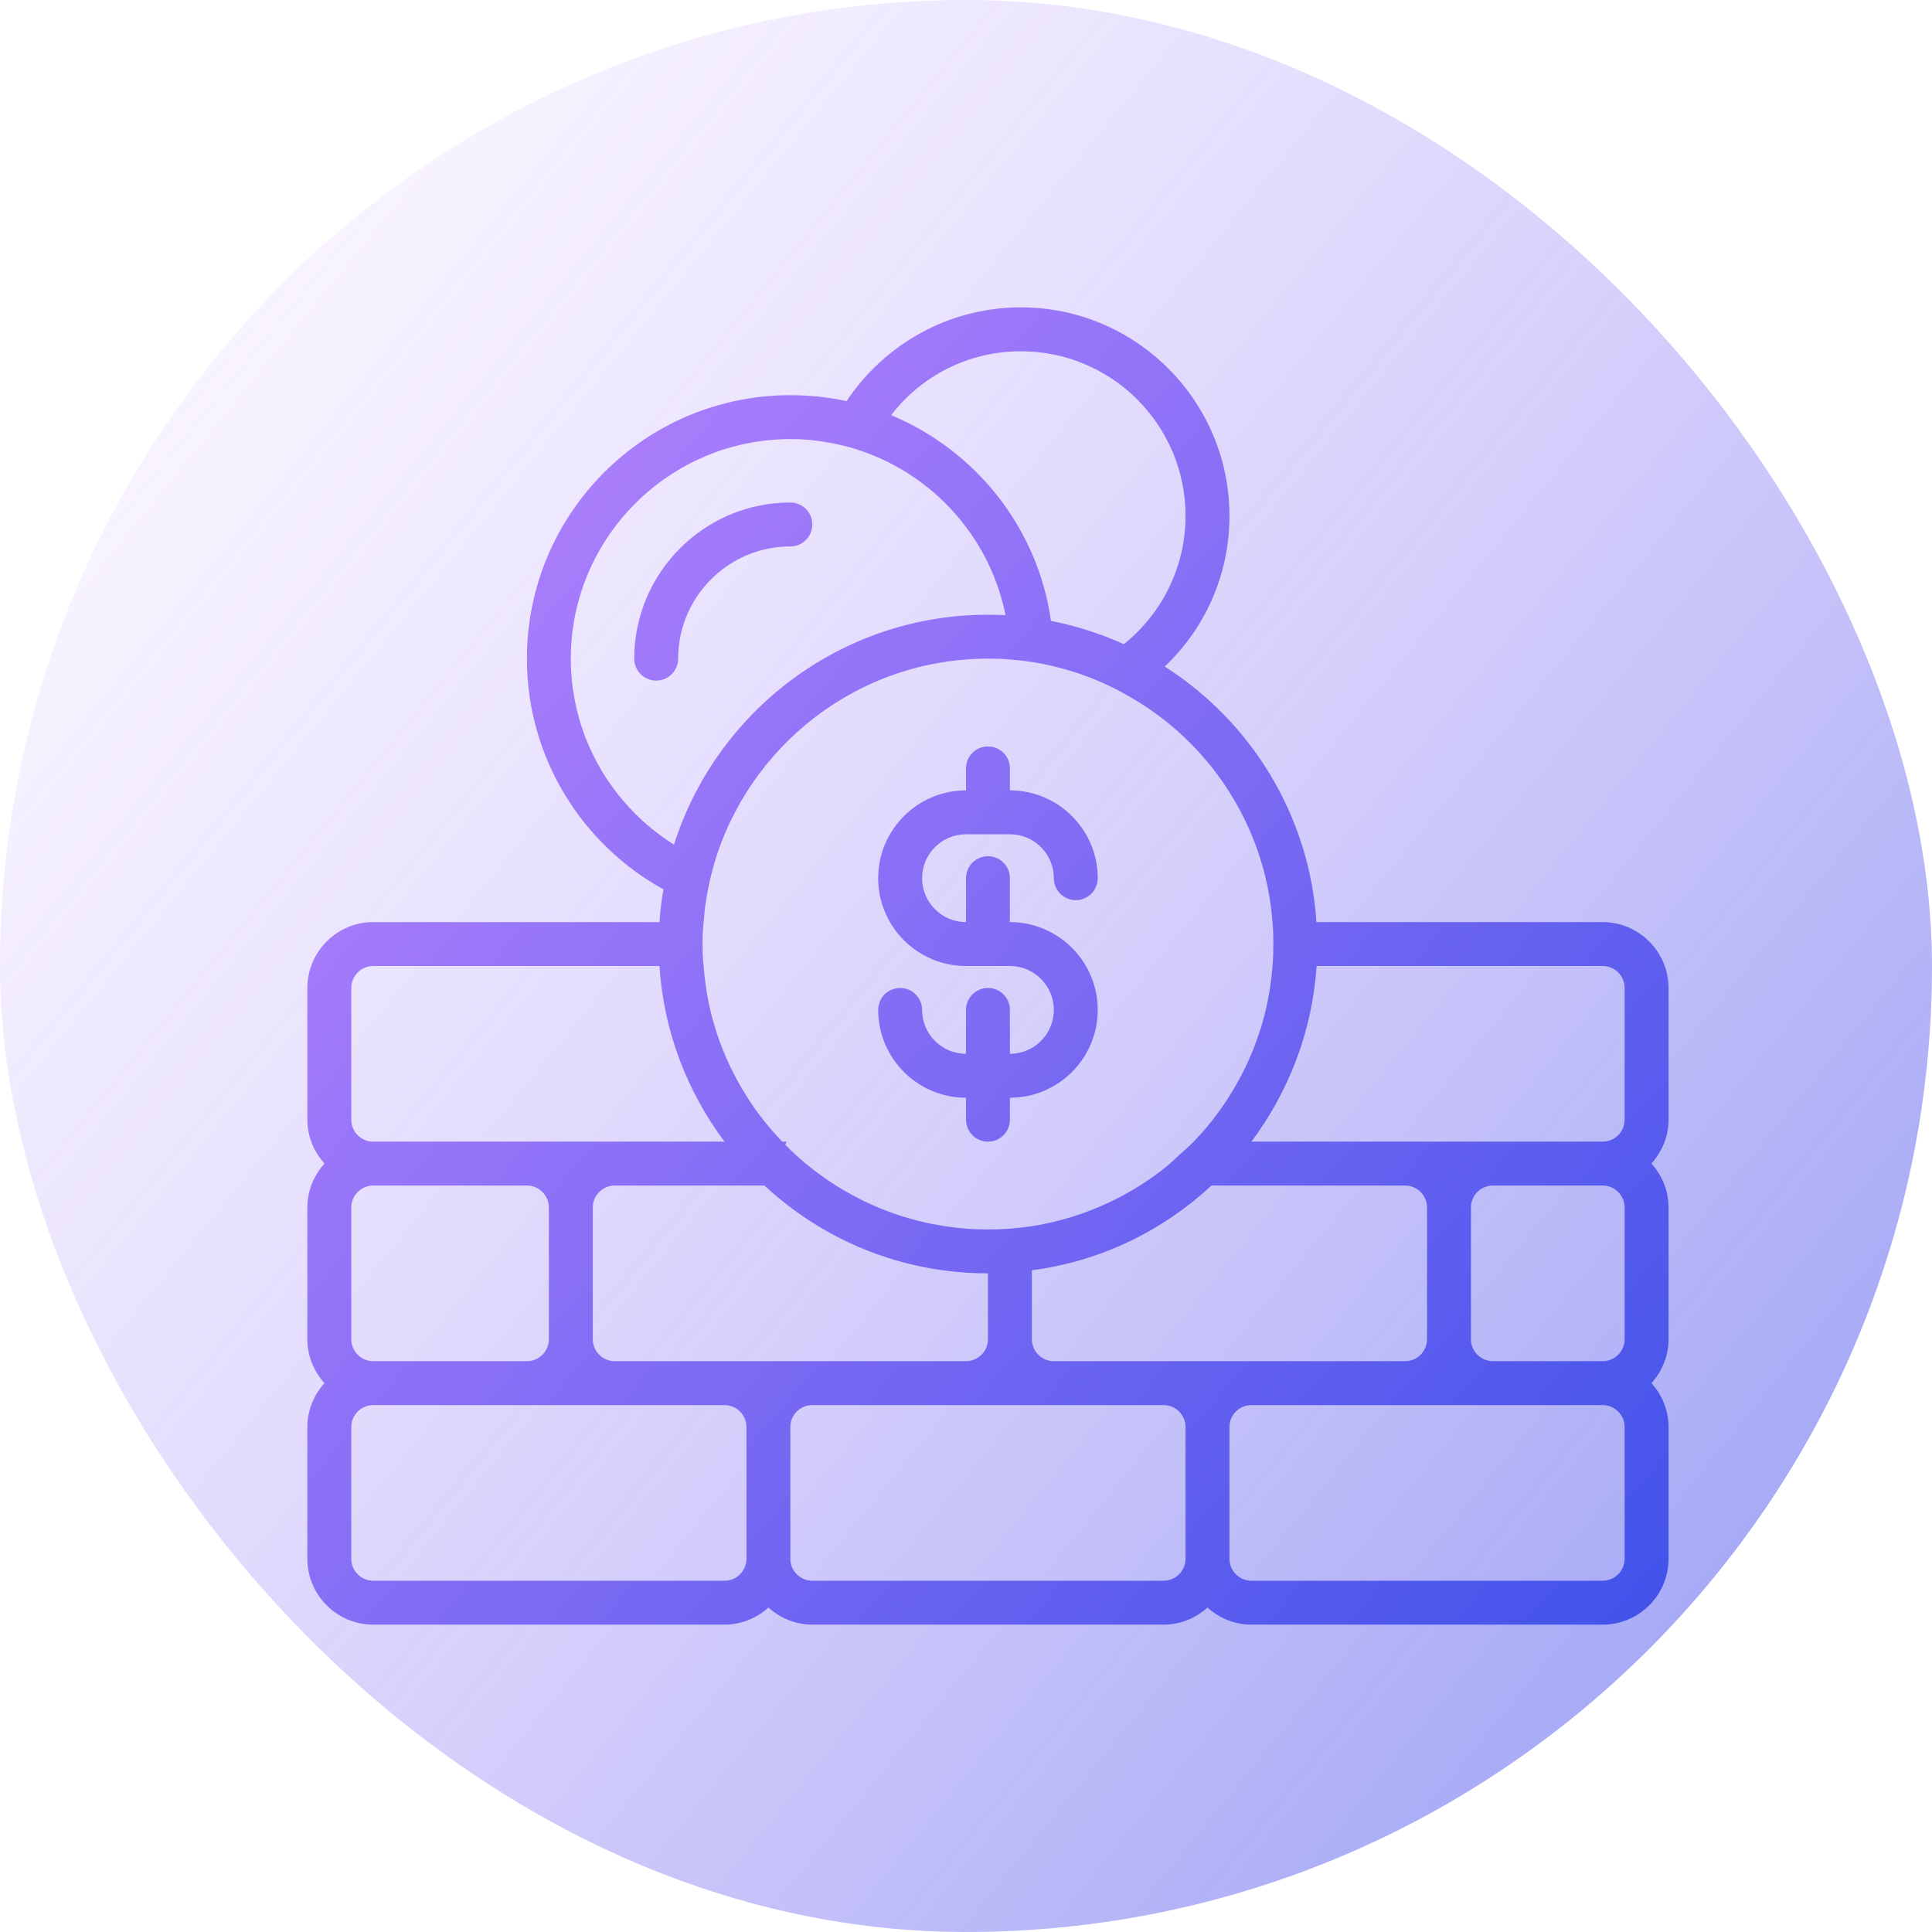
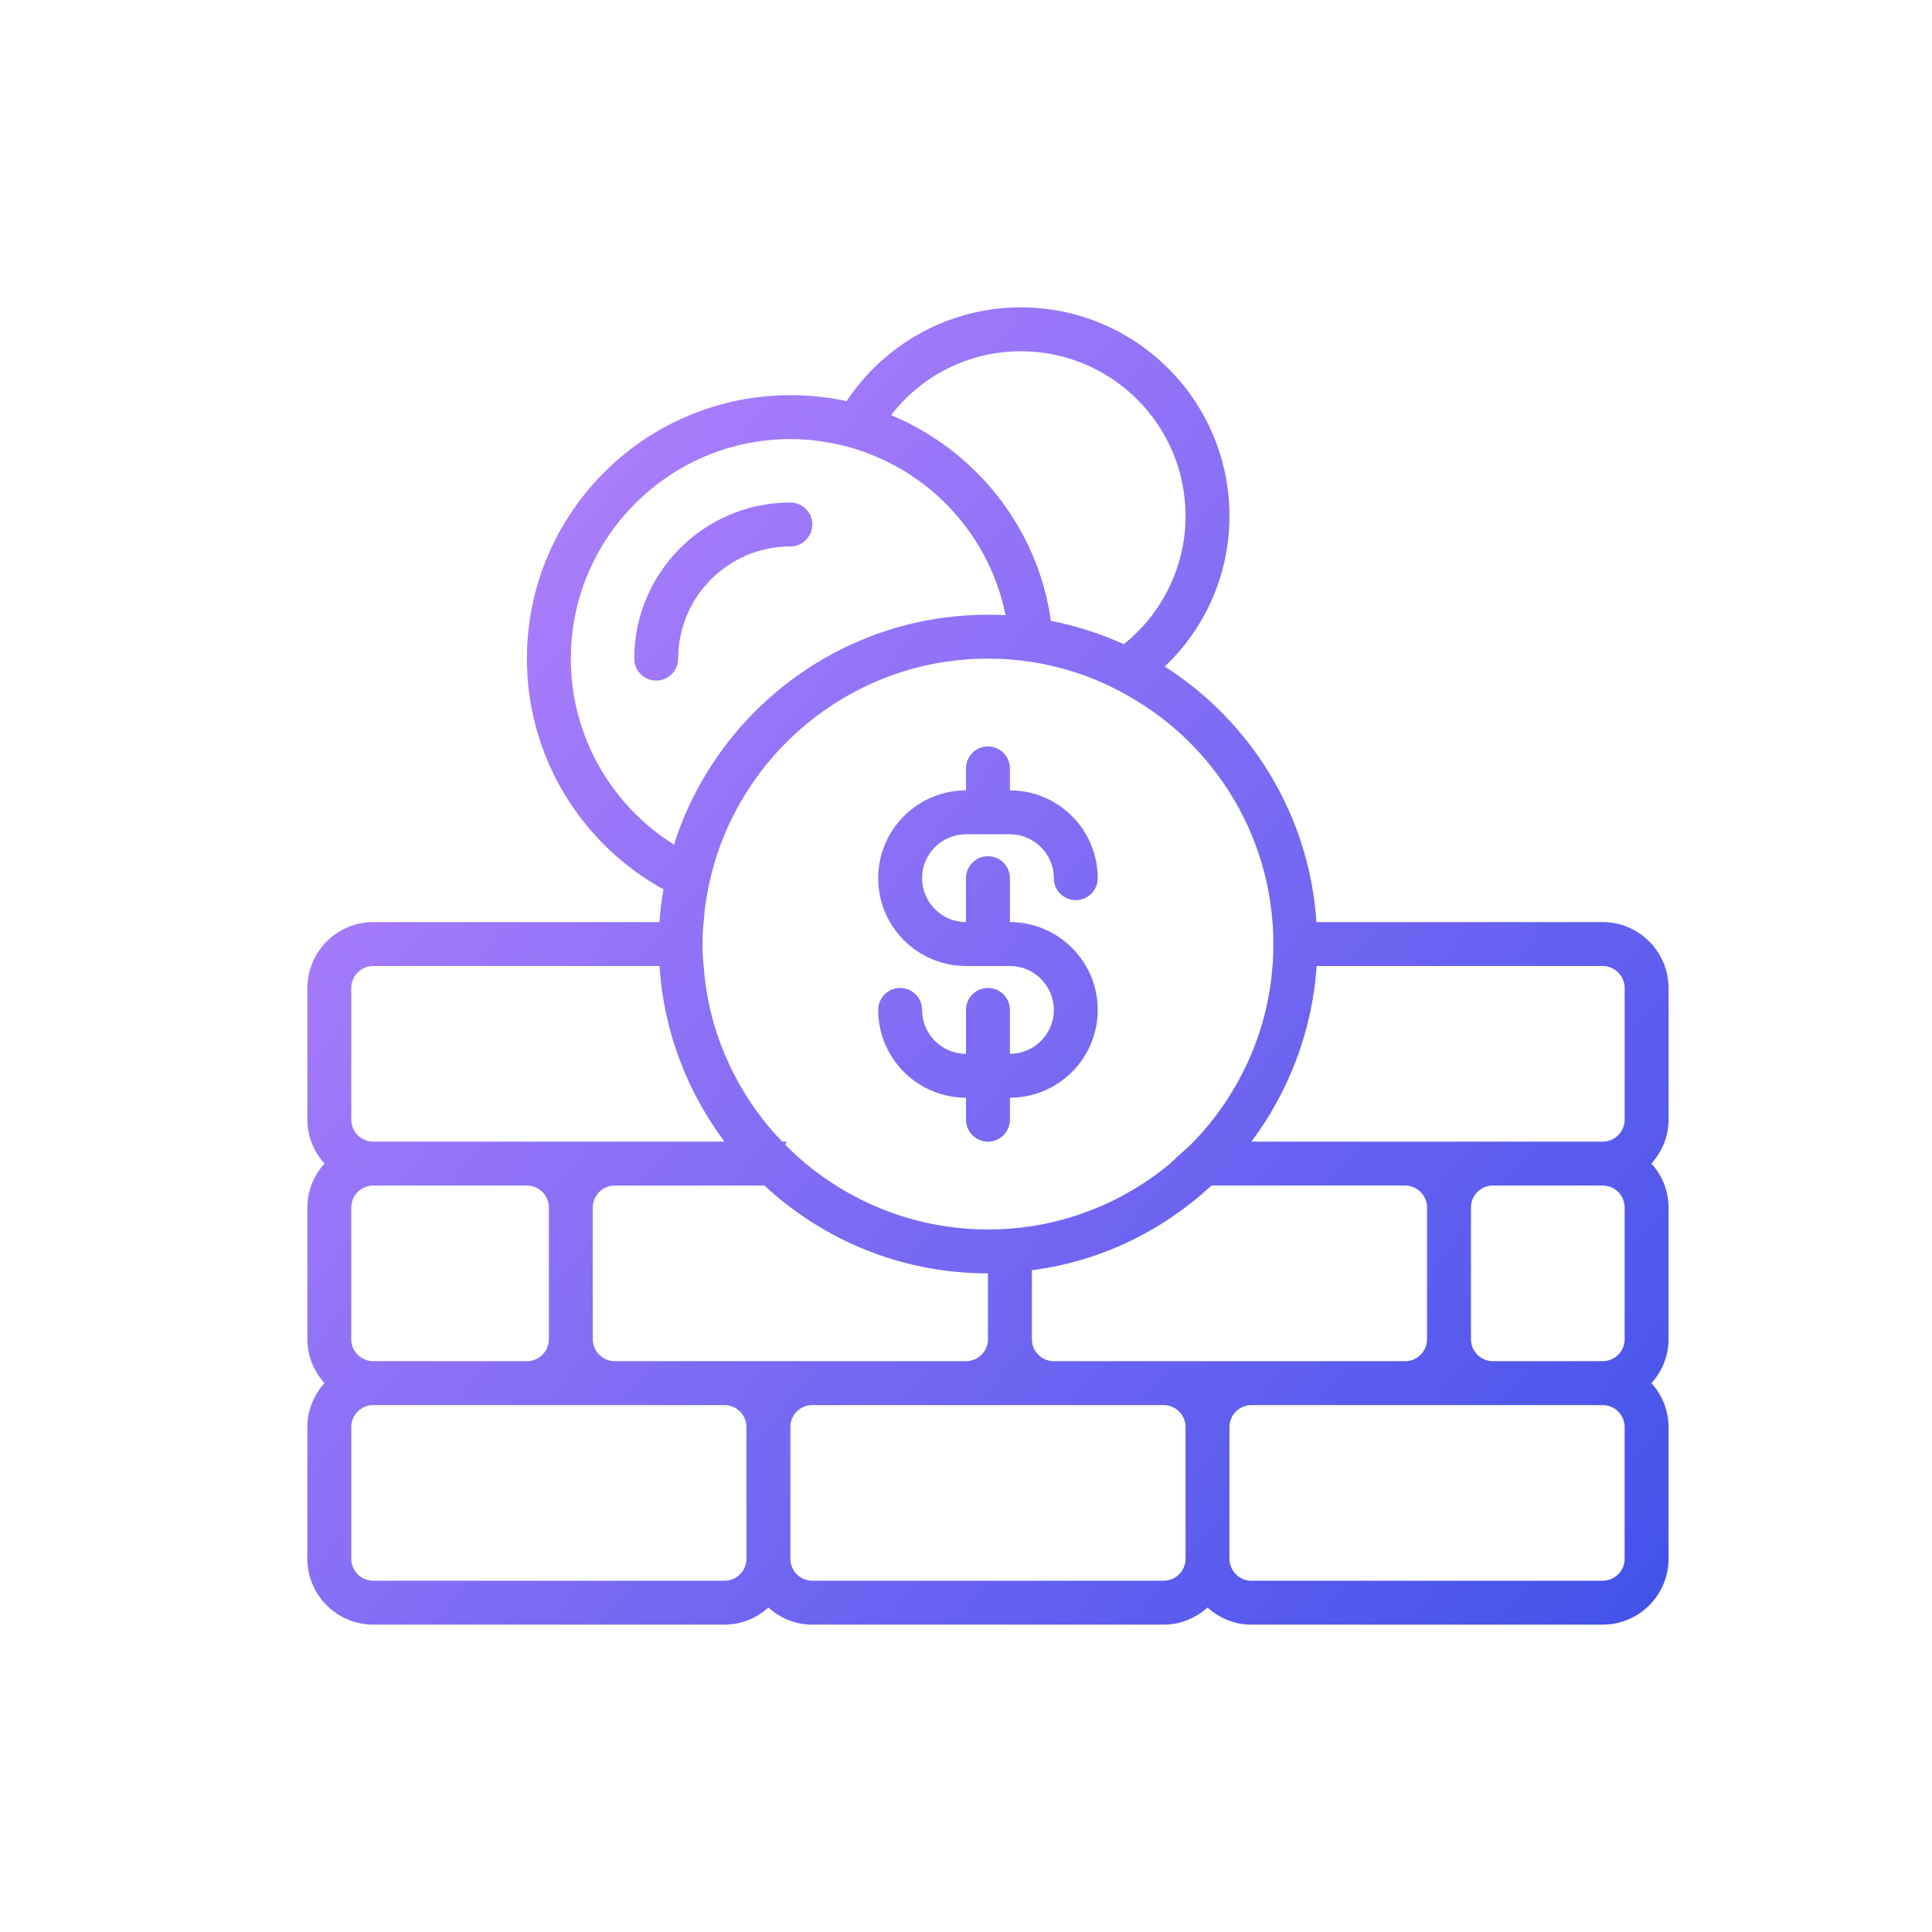
<svg xmlns="http://www.w3.org/2000/svg" width="88" height="88" viewBox="0 0 88 88" fill="none">
-   <rect width="88" height="88" rx="44" fill="url(#paint0_linear_33_35)" />
-   <path d="M46.5 14C43.19 14 40.27 15.7 38.56 18.27C37.73 18.09 36.88 18 36 18C29.38 18 24 23.38 24 30C24 34.53 26.521 38.47 30.221 40.51C30.131 41 30.069 41.5 30.039 42H17C15.35 42 14 43.35 14 45V51C14 51.769 14.3 52.466 14.781 52.998C14.3 53.53 14 54.228 14 55V61C14 61.771 14.3 62.468 14.779 63C14.3 63.532 14 64.229 14 65V71C14 72.654 15.346 74 17 74H33C33.771 74 34.468 73.7 35 73.221C35.532 73.701 36.229 74 37 74H53C53.771 74 54.468 73.7 55 73.221C55.532 73.701 56.229 74 57 74H73C74.654 74 76 72.654 76 71V65C76 64.229 75.7 63.532 75.221 63C75.701 62.468 76 61.771 76 61V55C76 54.228 75.7 53.53 75.219 52.998C75.7 52.466 76 51.769 76 51V45C76 43.35 74.65 42 73 42H59.961C59.641 37.11 56.961 32.849 53.051 30.359C54.871 28.639 56 26.2 56 23.5C56 18.26 51.74 14 46.5 14ZM46.5 16C50.64 16 54 19.36 54 23.5C54 25.86 52.9 27.97 51.19 29.34C50.139 28.87 49.029 28.509 47.869 28.279C47.269 24.029 44.43 20.51 40.59 18.91C41.95 17.14 44.09 16 46.5 16ZM36 20C36.55 20 37.089 20.041 37.619 20.141C38.289 20.241 38.941 20.42 39.56 20.66C42.721 21.86 45.121 24.63 45.801 28.02C45.531 28.009 45.27 28 45 28C38.31 28 32.629 32.401 30.699 38.471C27.879 36.701 26 33.57 26 30C26 24.49 30.49 20 36 20ZM36 22.889C32.079 22.889 28.889 26.079 28.889 30C28.889 30.552 29.336 31 29.889 31C30.442 31 30.889 30.552 30.889 30C30.889 27.182 33.182 24.889 36 24.889C36.553 24.889 37 24.441 37 23.889C37 23.337 36.553 22.889 36 22.889ZM45 30C45.34 30 45.67 30.009 46 30.039C46.68 30.089 47.34 30.19 47.99 30.35C48.3 30.42 48.6 30.51 48.9 30.6C49.76 30.87 50.57 31.23 51.34 31.67C55.04 33.73 57.621 37.56 57.961 42C57.991 42.33 58 42.66 58 43C58 43.34 57.991 43.67 57.961 44C57.801 46.17 57.1 48.18 56 49.92C55.53 50.67 54.979 51.37 54.369 52C54.143 52.235 53.893 52.447 53.65 52.666C53.488 52.812 53.337 52.968 53.168 53.105C52.77 53.428 52.355 53.729 51.92 54C50.45 54.93 48.78 55.57 47 55.85C46.34 55.95 45.68 56 45 56C42.46 56 40.09 55.27 38.08 54C37.24 53.47 36.459 52.851 35.77 52.141C35.789 52.101 35.81 52.05 35.82 52H35.631C35.021 51.37 34.47 50.67 34 49.92C32.9 48.18 32.201 46.16 32.051 44C32.011 43.67 32 43.34 32 43C32 42.66 32.011 42.33 32.051 42C32.071 41.78 32.089 41.56 32.109 41.35C32.199 40.67 32.34 40.021 32.52 39.381C34.09 33.971 39.09 30 45 30ZM45 34C44.447 34 44 34.448 44 35V36C41.794 36 40 37.794 40 40C40 42.206 41.794 44 44 44H46C47.103 44 48 44.897 48 46C48 47.103 47.103 48 46 48V46C46 45.448 45.553 45 45 45C44.447 45 44 45.448 44 46V48C42.897 48 42 47.103 42 46C42 45.448 41.553 45 41 45C40.447 45 40 45.448 40 46C40 48.206 41.794 50 44 50V51C44 51.552 44.447 52 45 52C45.553 52 46 51.552 46 51V50C48.206 50 50 48.206 50 46C50 43.794 48.206 42 46 42V40C46 39.448 45.553 39 45 39C44.447 39 44 39.448 44 40V42C42.897 42 42 41.103 42 40C42 38.897 42.897 38 44 38H46C47.103 38 48 38.897 48 40C48 40.552 48.447 41 49 41C49.553 41 50 40.552 50 40C50 37.794 48.206 36 46 36V35C46 34.448 45.553 34 45 34ZM17 44H30.039C30.229 46.99 31.31 49.74 33 52H28H24H17C16.45 52 16 51.55 16 51V45C16 44.45 16.45 44 17 44ZM59.971 44H73C73.55 44 74 44.45 74 45V51C74 51.55 73.55 52 73 52H68H64H57C58.69 49.74 59.771 46.99 59.971 44ZM17 54H24C24.552 54 25 54.449 25 55V61C25 61.551 24.552 62 24 62H17C16.448 62 16 61.551 16 61V55C16 54.449 16.448 54 17 54ZM28 54H33H34.82C37.5 56.49 41.07 58 45 58V61C45 61.55 44.55 62 44 62H37H33H28C27.45 62 27 61.55 27 61V55C27 54.45 27.45 54 28 54ZM55.18 54H57H64C64.55 54 65 54.45 65 55V61C65 61.55 64.55 62 64 62H57H53H48C47.45 62 47 61.55 47 61V57.859C50.14 57.449 52.96 56.06 55.18 54ZM68 54H73C73.552 54 74 54.449 74 55V61C74 61.551 73.552 62 73 62H68C67.448 62 67 61.551 67 61V55C67 54.449 67.448 54 68 54ZM17 64H24H28H33C33.552 64 34 64.449 34 65V71C34 71.551 33.552 72 33 72H17C16.448 72 16 71.551 16 71V65C16 64.449 16.448 64 17 64ZM37 64H44H48H53C53.552 64 54 64.449 54 65V71C54 71.551 53.552 72 53 72H37C36.448 72 36 71.551 36 71V65C36 64.449 36.448 64 37 64ZM57 64H64H68H73C73.552 64 74 64.449 74 65V71C74 71.551 73.552 72 73 72H57C56.448 72 56 71.551 56 71V65C56 64.449 56.448 64 57 64Z" fill="url(#paint1_linear_33_35)" />
+   <path d="M46.5 14C43.19 14 40.27 15.7 38.56 18.27C37.73 18.09 36.88 18 36 18C29.38 18 24 23.38 24 30C24 34.53 26.521 38.47 30.221 40.51C30.131 41 30.069 41.5 30.039 42H17C15.35 42 14 43.35 14 45V51C14 51.769 14.3 52.466 14.781 52.998C14.3 53.53 14 54.228 14 55V61C14 61.771 14.3 62.468 14.779 63C14.3 63.532 14 64.229 14 65V71C14 72.654 15.346 74 17 74H33C33.771 74 34.468 73.7 35 73.221C35.532 73.701 36.229 74 37 74H53C53.771 74 54.468 73.7 55 73.221C55.532 73.701 56.229 74 57 74H73C74.654 74 76 72.654 76 71V65C76 64.229 75.7 63.532 75.221 63C75.701 62.468 76 61.771 76 61V55C76 54.228 75.7 53.53 75.219 52.998C75.7 52.466 76 51.769 76 51V45C76 43.35 74.65 42 73 42H59.961C59.641 37.11 56.961 32.849 53.051 30.359C54.871 28.639 56 26.2 56 23.5C56 18.26 51.74 14 46.5 14ZM46.5 16C50.64 16 54 19.36 54 23.5C54 25.86 52.9 27.97 51.19 29.34C50.139 28.87 49.029 28.509 47.869 28.279C47.269 24.029 44.43 20.51 40.59 18.91C41.95 17.14 44.09 16 46.5 16ZM36 20C36.55 20 37.089 20.041 37.619 20.141C38.289 20.241 38.941 20.42 39.56 20.66C42.721 21.86 45.121 24.63 45.801 28.02C45.531 28.009 45.27 28 45 28C38.31 28 32.629 32.401 30.699 38.471C27.879 36.701 26 33.57 26 30C26 24.49 30.49 20 36 20ZM36 22.889C32.079 22.889 28.889 26.079 28.889 30C28.889 30.552 29.336 31 29.889 31C30.442 31 30.889 30.552 30.889 30C30.889 27.182 33.182 24.889 36 24.889C36.553 24.889 37 24.441 37 23.889C37 23.337 36.553 22.889 36 22.889ZM45 30C45.34 30 45.67 30.009 46 30.039C46.68 30.089 47.34 30.19 47.99 30.35C48.3 30.42 48.6 30.51 48.9 30.6C49.76 30.87 50.57 31.23 51.34 31.67C55.04 33.73 57.621 37.56 57.961 42C57.991 42.33 58 42.66 58 43C58 43.34 57.991 43.67 57.961 44C57.801 46.17 57.1 48.18 56 49.92C55.53 50.67 54.979 51.37 54.369 52C54.143 52.235 53.893 52.447 53.65 52.666C53.488 52.812 53.337 52.968 53.168 53.105C52.77 53.428 52.355 53.729 51.92 54C50.45 54.93 48.78 55.57 47 55.85C46.34 55.95 45.68 56 45 56C42.46 56 40.09 55.27 38.08 54C37.24 53.47 36.459 52.851 35.77 52.141C35.789 52.101 35.81 52.05 35.82 52H35.631C35.021 51.37 34.47 50.67 34 49.92C32.9 48.18 32.201 46.16 32.051 44C32.011 43.67 32 43.34 32 43C32 42.66 32.011 42.33 32.051 42C32.071 41.78 32.089 41.56 32.109 41.35C32.199 40.67 32.34 40.021 32.52 39.381C34.09 33.971 39.09 30 45 30ZM45 34C44.447 34 44 34.448 44 35V36C41.794 36 40 37.794 40 40C40 42.206 41.794 44 44 44H46C47.103 44 48 44.897 48 46C48 47.103 47.103 48 46 48V46C46 45.448 45.553 45 45 45C44.447 45 44 45.448 44 46V48C42.897 48 42 47.103 42 46C42 45.448 41.553 45 41 45C40.447 45 40 45.448 40 46C40 48.206 41.794 50 44 50V51C44 51.552 44.447 52 45 52C45.553 52 46 51.552 46 51V50C48.206 50 50 48.206 50 46C50 43.794 48.206 42 46 42V40C46 39.448 45.553 39 45 39C44.447 39 44 39.448 44 40V42C42.897 42 42 41.103 42 40C42 38.897 42.897 38 44 38H46C47.103 38 48 38.897 48 40C48 40.552 48.447 41 49 41C49.553 41 50 40.552 50 40C50 37.794 48.206 36 46 36V35C46 34.448 45.553 34 45 34ZM17 44H30.039C30.229 46.99 31.31 49.74 33 52H28H24H17C16.45 52 16 51.55 16 51V45C16 44.45 16.45 44 17 44M59.971 44H73C73.55 44 74 44.45 74 45V51C74 51.55 73.55 52 73 52H68H64H57C58.69 49.74 59.771 46.99 59.971 44ZM17 54H24C24.552 54 25 54.449 25 55V61C25 61.551 24.552 62 24 62H17C16.448 62 16 61.551 16 61V55C16 54.449 16.448 54 17 54ZM28 54H33H34.82C37.5 56.49 41.07 58 45 58V61C45 61.55 44.55 62 44 62H37H33H28C27.45 62 27 61.55 27 61V55C27 54.45 27.45 54 28 54ZM55.18 54H57H64C64.55 54 65 54.45 65 55V61C65 61.55 64.55 62 64 62H57H53H48C47.45 62 47 61.55 47 61V57.859C50.14 57.449 52.96 56.06 55.18 54ZM68 54H73C73.552 54 74 54.449 74 55V61C74 61.551 73.552 62 73 62H68C67.448 62 67 61.551 67 61V55C67 54.449 67.448 54 68 54ZM17 64H24H28H33C33.552 64 34 64.449 34 65V71C34 71.551 33.552 72 33 72H17C16.448 72 16 71.551 16 71V65C16 64.449 16.448 64 17 64ZM37 64H44H48H53C53.552 64 54 64.449 54 65V71C54 71.551 53.552 72 53 72H37C36.448 72 36 71.551 36 71V65C36 64.449 36.448 64 37 64ZM57 64H64H68H73C73.552 64 74 64.449 74 65V71C74 71.551 73.552 72 73 72H57C56.448 72 56 71.551 56 71V65C56 64.449 56.448 64 57 64Z" fill="url(#paint1_linear_33_35)" />
  <defs>
    <linearGradient id="paint0_linear_33_35" x1="0" y1="0" x2="95.873" y2="78.368" gradientUnits="userSpaceOnUse">
      <stop stop-color="#BF86FF" stop-opacity="0" />
      <stop offset="1" stop-color="#4152EA" stop-opacity="0.6" />
    </linearGradient>
    <linearGradient id="paint1_linear_33_35" x1="14" y1="14" x2="79.762" y2="69.546" gradientUnits="userSpaceOnUse">
      <stop stop-color="#BF86FF" />
      <stop offset="1" stop-color="#4152EA" />
    </linearGradient>
  </defs>
</svg>